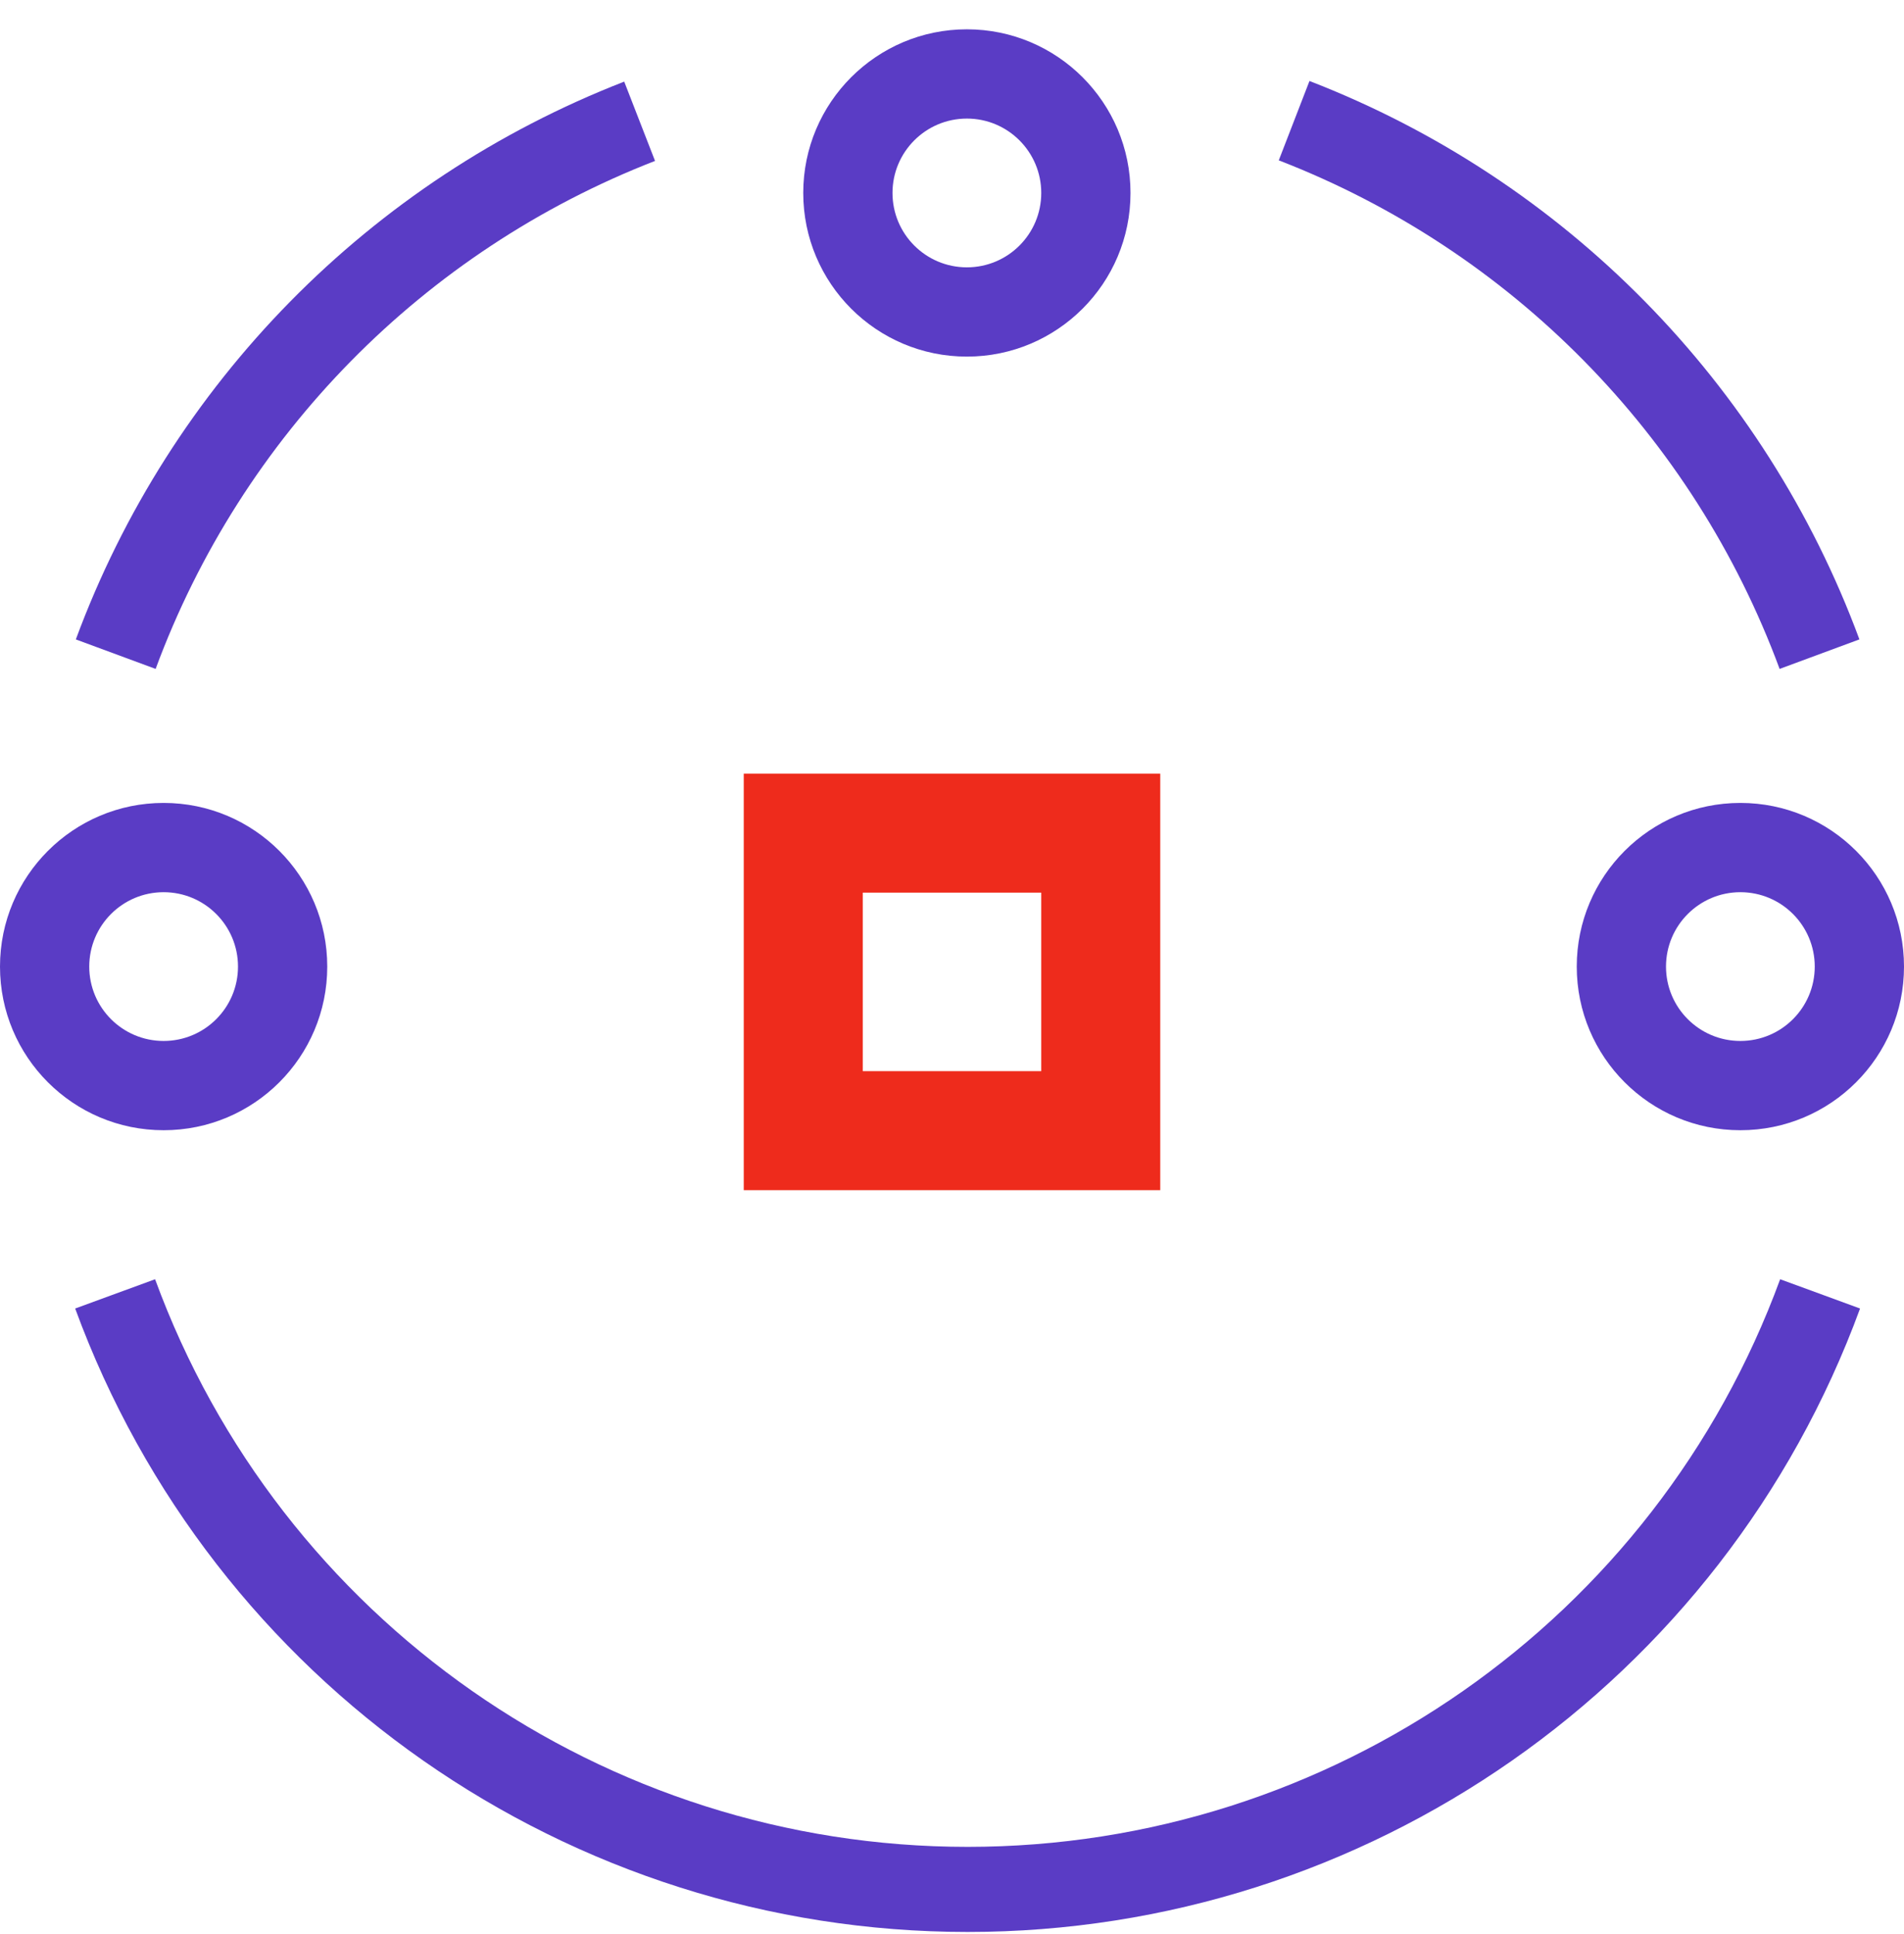
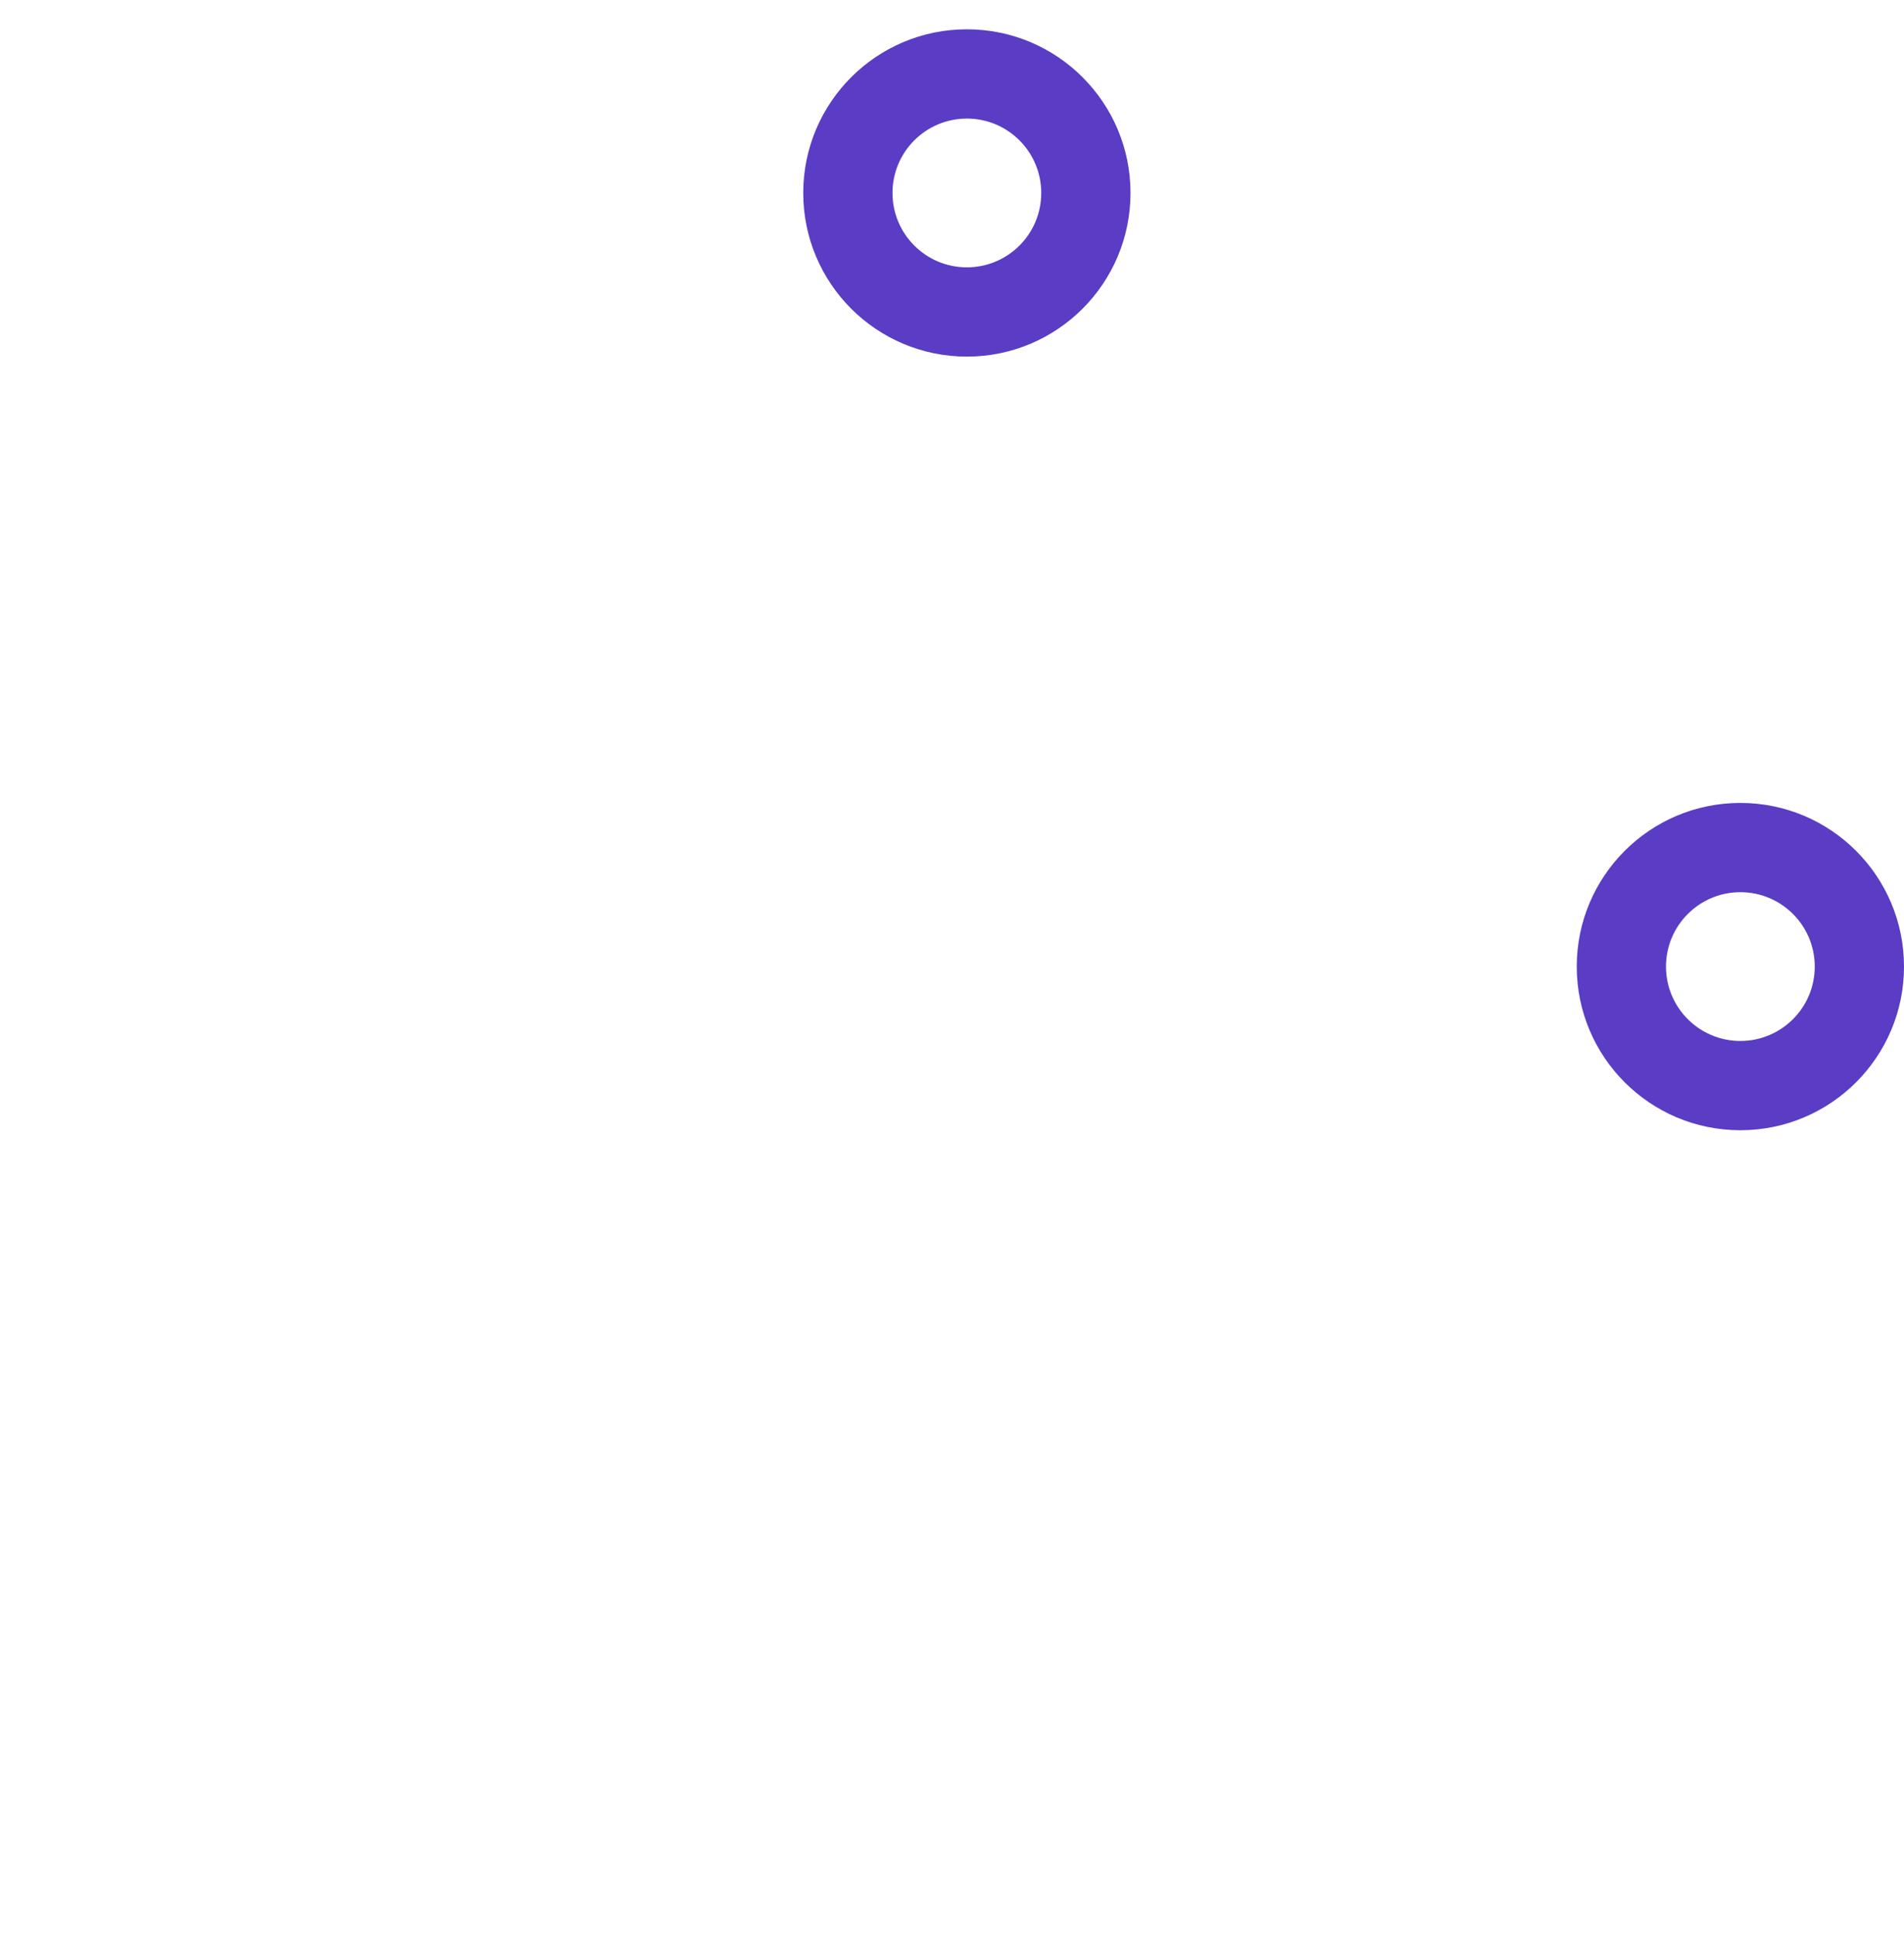
<svg xmlns="http://www.w3.org/2000/svg" width="64" height="65" viewBox="0 0 64 65" fill="none">
  <g id="Instructor-led">
    <g id="Group-27-Copy-3">
      <path id="Oval-Copy-33" fill-rule="evenodd" clip-rule="evenodd" d="M27 6.485C27 3.448 29.462 0.985 32.5 0.985C35.538 0.985 38 3.448 38 6.485C38 9.523 35.538 11.985 32.5 11.985C29.462 11.985 27 9.523 27 6.485ZM35 6.485C35 5.105 33.881 3.985 32.5 3.985C31.119 3.985 30 5.105 30 6.485C30 7.866 31.119 8.985 32.5 8.985C33.881 8.985 35 7.866 35 6.485Z" fill="#5A3CC5" />
-       <path id="Oval-Copy-34" fill-rule="evenodd" clip-rule="evenodd" d="M0 32.485C0 29.448 2.462 26.985 5.5 26.985C8.538 26.985 11 29.448 11 32.485C11 35.523 8.538 37.985 5.5 37.985C2.462 37.985 0 35.523 0 32.485ZM8 32.485C8 31.105 6.881 29.985 5.5 29.985C4.119 29.985 3 31.105 3 32.485C3 33.866 4.119 34.985 5.5 34.985C6.881 34.985 8 33.866 8 32.485Z" fill="#5A3CC5" />
      <path id="Oval-Copy-37" fill-rule="evenodd" clip-rule="evenodd" d="M53 32.485C53 29.448 55.462 26.985 58.5 26.985C61.538 26.985 64 29.448 64 32.485C64 35.523 61.538 37.985 58.5 37.985C55.462 37.985 53 35.523 53 32.485ZM61 32.485C61 31.105 59.881 29.985 58.5 29.985C57.119 29.985 56 31.105 56 32.485C56 33.866 57.119 34.985 58.5 34.985C59.881 34.985 61 33.866 61 32.485Z" fill="#5A3CC5" />
    </g>
-     <path id="Path" d="M2.527 43.977C7.141 56.563 19.12 64.93 32.525 64.93C45.929 64.93 57.909 56.563 62.523 43.977L59.837 42.993C55.636 54.452 44.73 62.07 32.525 62.07C20.32 62.07 9.414 54.452 5.213 42.993L2.527 43.977Z" fill="#5A3CC5" />
-     <path id="Path_2" d="M20.982 2.743C12.437 6.065 5.726 12.89 2.549 21.49L5.231 22.481C8.125 14.649 14.236 8.433 22.018 5.408L20.982 2.743Z" fill="#5A3CC5" />
-     <path id="Path_3" d="M62.501 21.489C59.316 12.872 52.584 6.037 44.016 2.722L42.984 5.389C50.787 8.408 56.918 14.633 59.819 22.481L62.501 21.489Z" fill="#5A3CC5" />
-     <path id="Path Copy 2" fill-rule="evenodd" clip-rule="evenodd" d="M25 40H39V26H25V40ZM35 30V36H29V30H35Z" fill="#EE2B1C" />
  </g>
</svg>